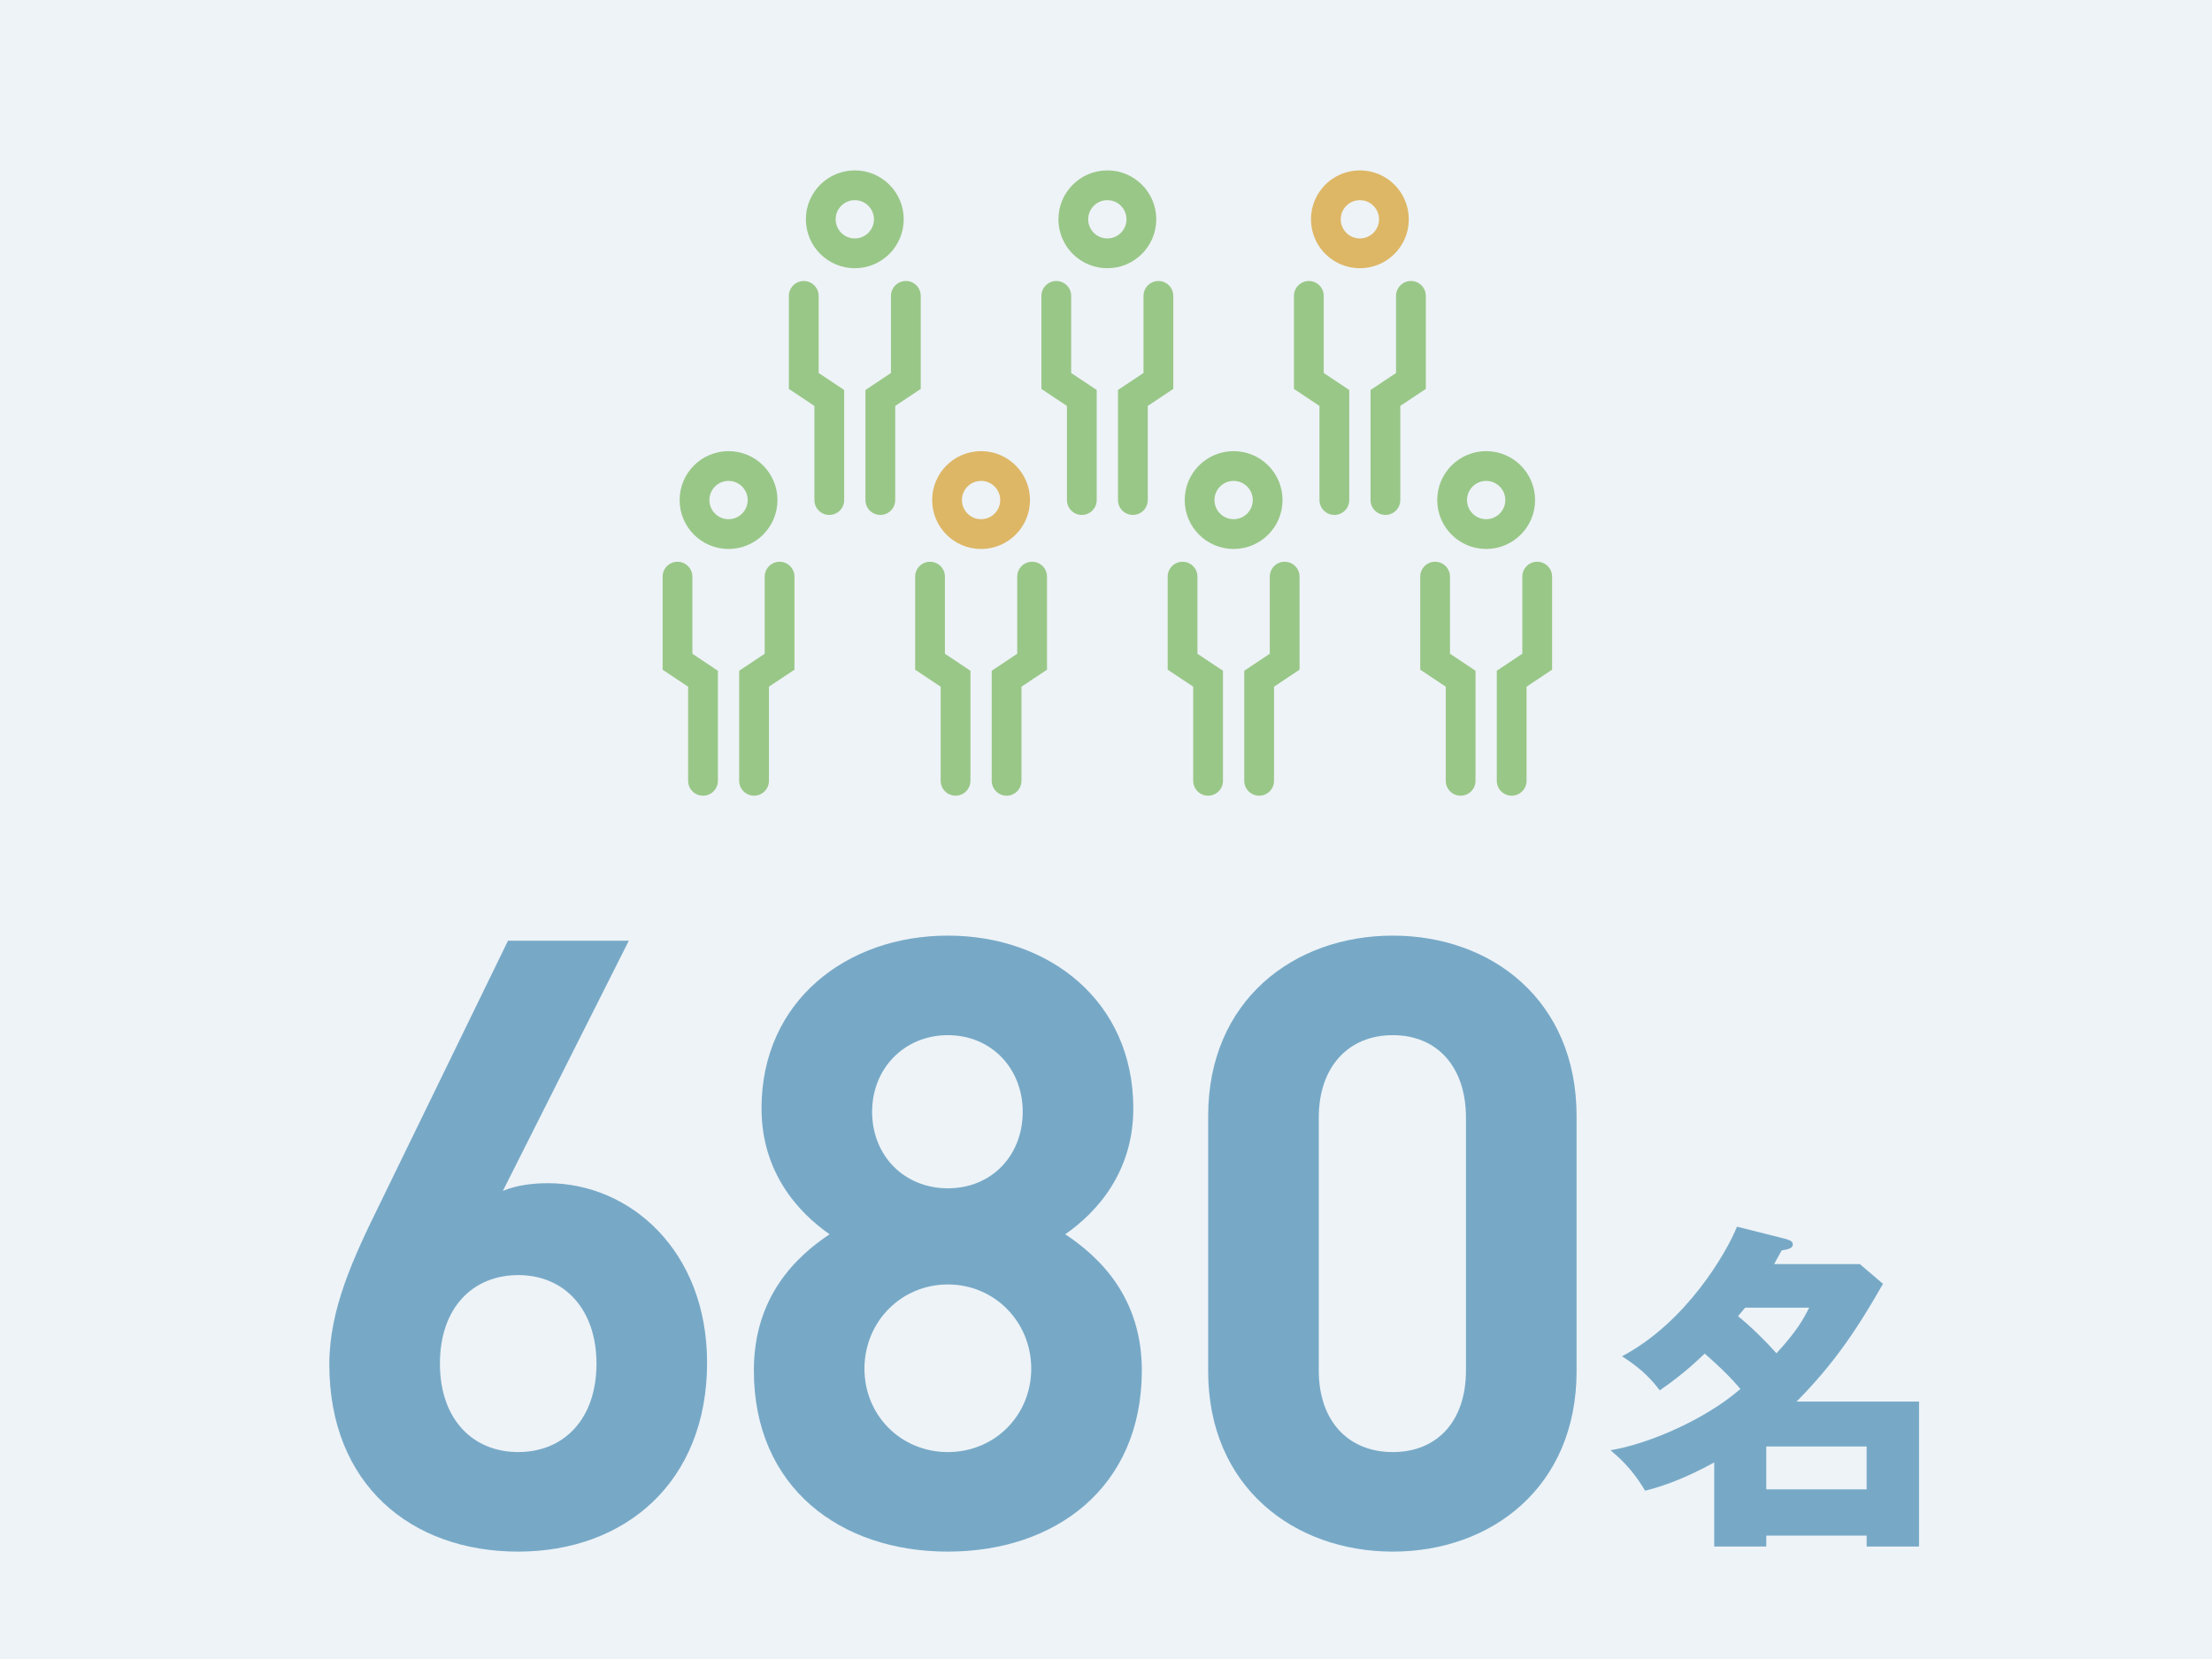
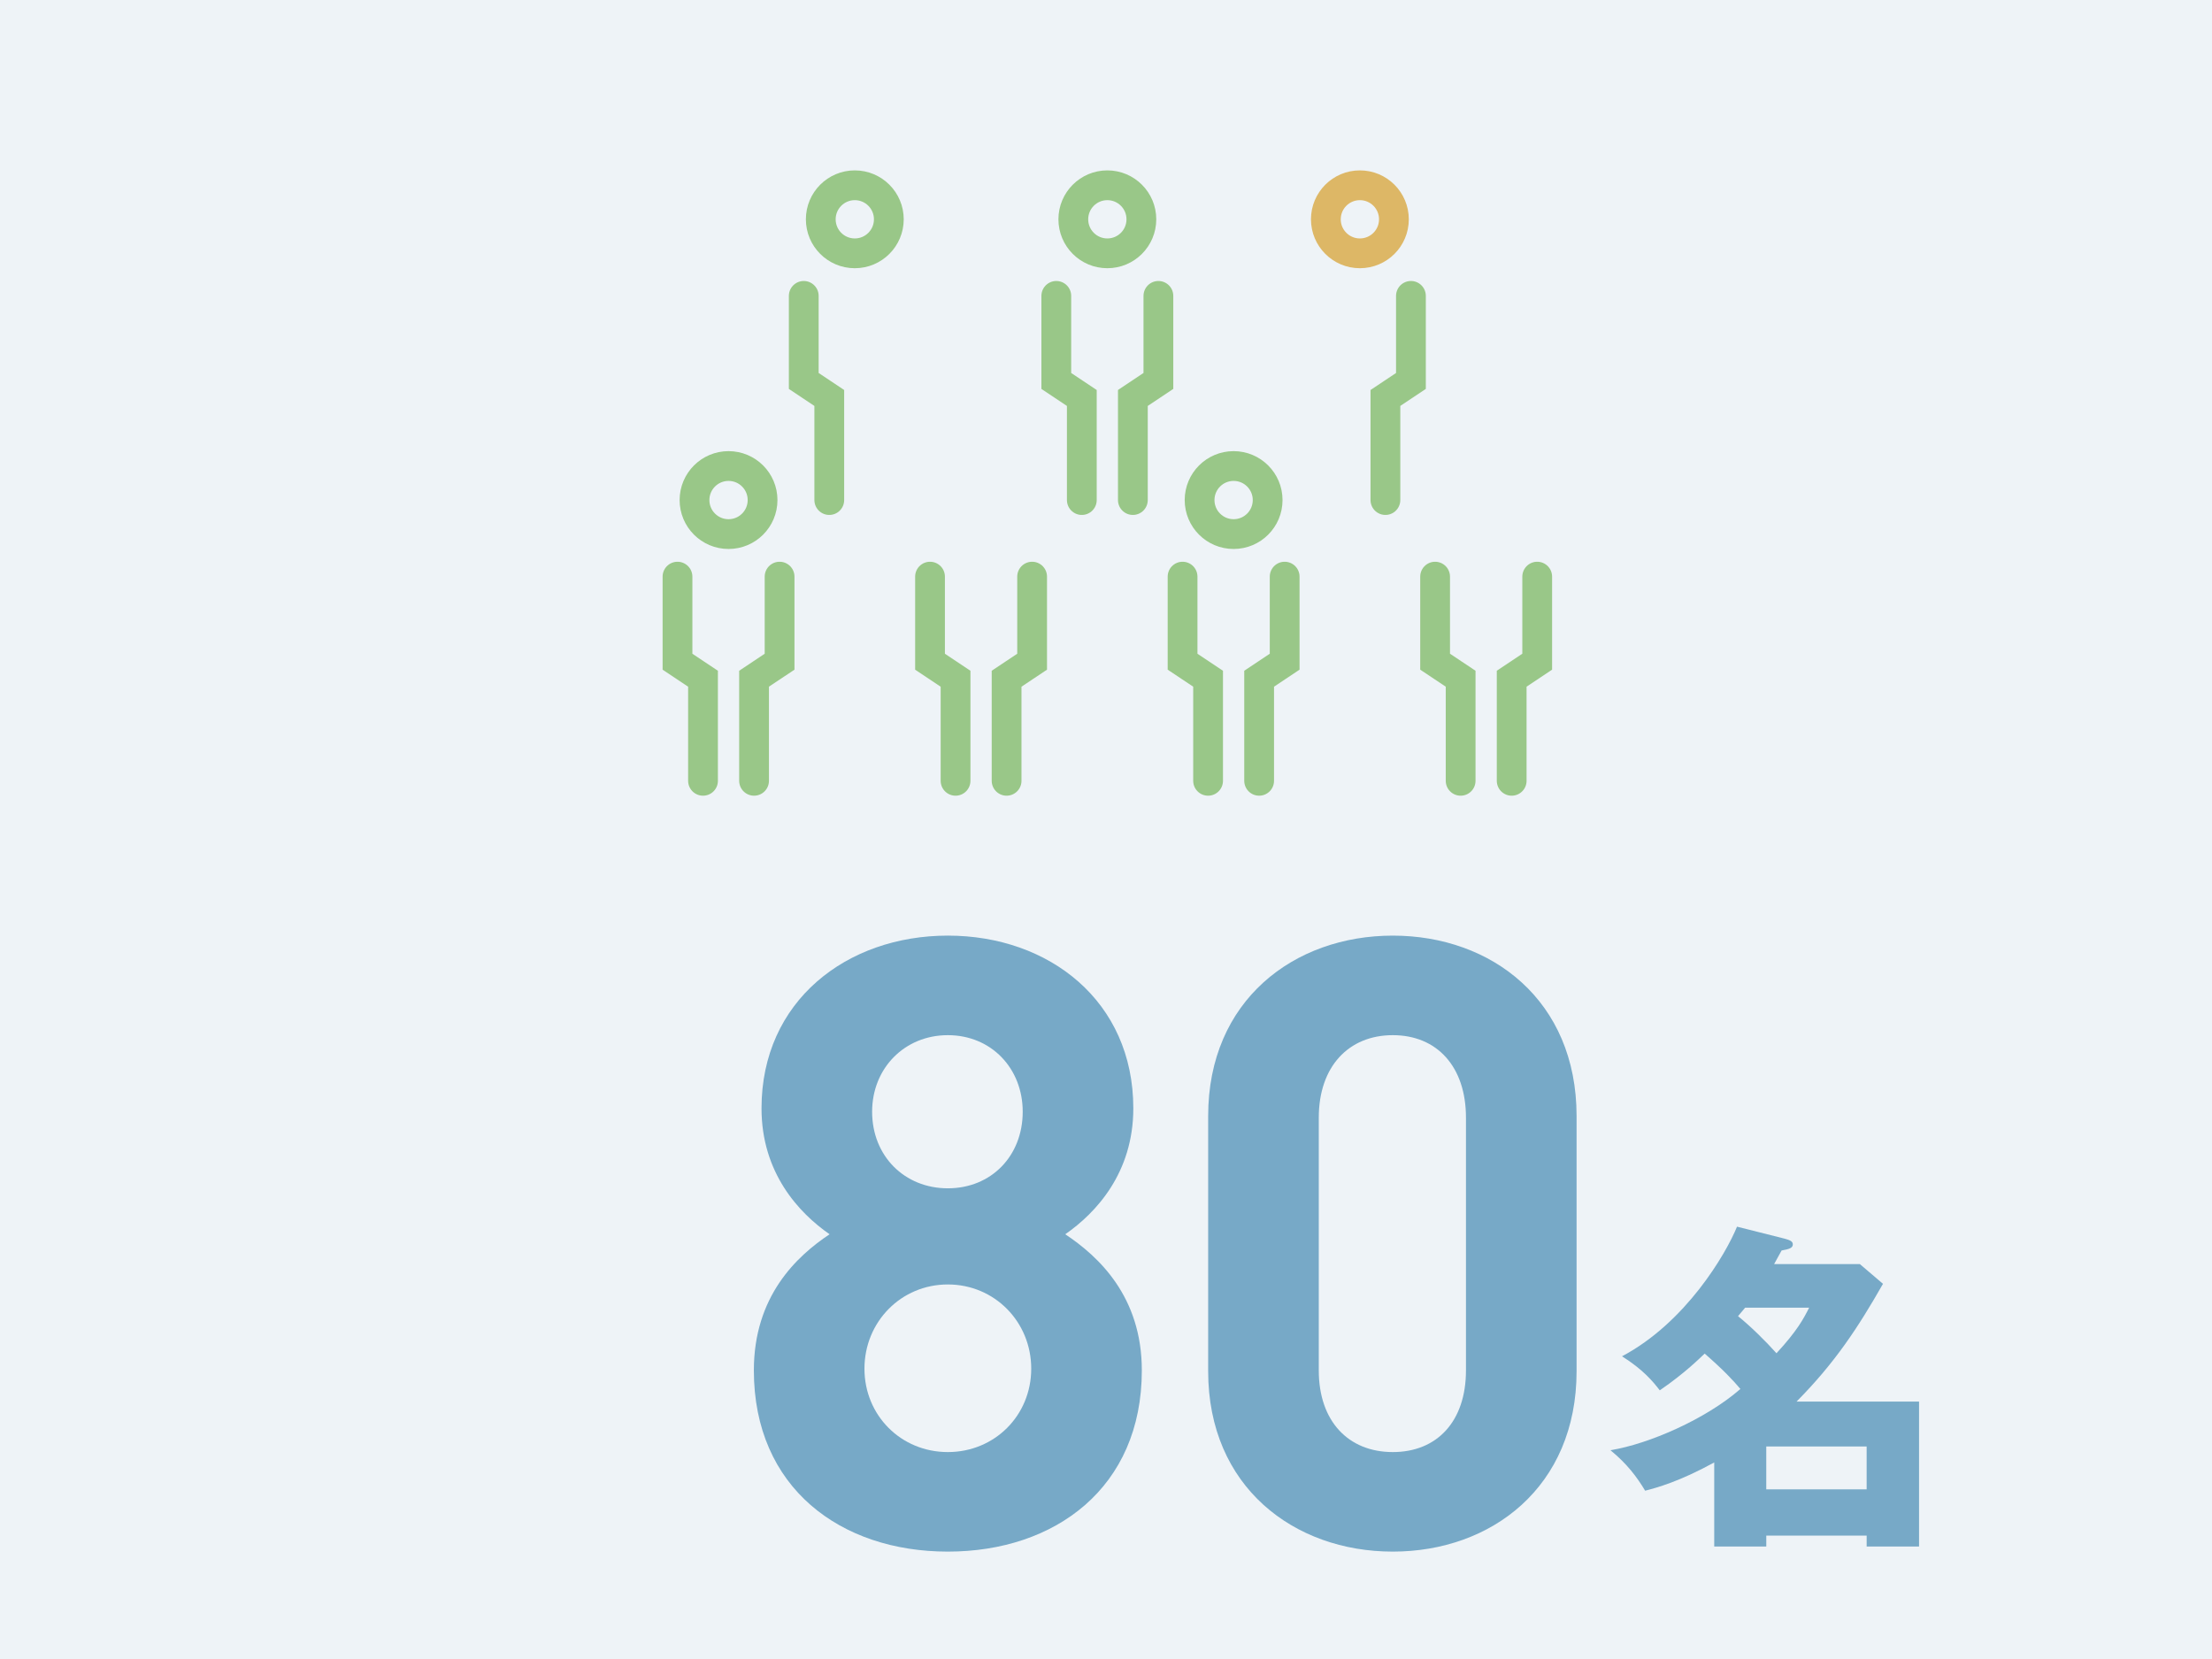
<svg xmlns="http://www.w3.org/2000/svg" id="_レイヤー_1" data-name="レイヤー 1" version="1.1" viewBox="0 0 260 195">
  <defs>
    <style>
      .cls-1 {
        fill: #eef3f7;
      }

      .cls-1, .cls-2 {
        stroke-width: 0px;
      }

      .cls-2 {
        fill: #77a9c7;
      }

      .cls-3 {
        stroke: #99c788;
      }

      .cls-3, .cls-4 {
        fill: none;
        stroke-linecap: round;
        stroke-miterlimit: 10;
        stroke-width: 3.5px;
      }

      .cls-4 {
        stroke: #ddb766;
      }
    </style>
  </defs>
  <rect class="cls-1" width="260" height="195" />
  <g>
    <g>
-       <path class="cls-2" d="M60.91,182.377c-12.601,0-22.201-7.9-22.201-22.001,0-6.501,2.8-12.501,6-19.001l15.001-30.802h14.201l-14.801,29.401c1.7-.7,3.6-.9,5.3-.9,9.601,0,18.701,7.9,18.701,21.102,0,14.001-9.601,22.201-22.202,22.201ZM60.91,149.875c-5.3,0-9.2,3.801-9.2,10.4s3.9,10.401,9.2,10.401,9.201-3.801,9.201-10.401c0-6.3-3.7-10.4-9.201-10.4Z" />
      <path class="cls-2" d="M111.41,182.377c-12.601,0-22.801-7.5-22.801-21.301,0-8.701,5-13.401,8.9-16.001-3.6-2.5-8-7.201-8-14.801,0-12.602,10-20.302,21.901-20.302s21.801,7.7,21.801,20.302c0,7.6-4.4,12.301-8,14.801,3.9,2.6,9,7.3,9,16.001,0,13.801-10.2,21.301-22.801,21.301ZM111.41,150.976c-5.5,0-9.801,4.4-9.801,9.9s4.3,9.801,9.801,9.801,9.801-4.301,9.801-9.801-4.3-9.9-9.801-9.9ZM111.41,121.674c-5.1,0-8.9,3.899-8.9,9,0,5.2,3.8,9.001,8.9,9.001s8.8-3.801,8.8-9.001c0-5.101-3.7-9-8.8-9Z" />
      <path class="cls-2" d="M163.71,182.377c-11.601,0-21.701-7.601-21.701-21.201v-30.002c0-13.601,10.101-21.201,21.701-21.201s21.602,7.601,21.602,21.201v30.002c0,13.601-10.001,21.201-21.602,21.201ZM172.311,131.374c0-6-3.4-9.7-8.601-9.7s-8.7,3.7-8.7,9.7v29.702c0,6,3.5,9.601,8.7,9.601s8.601-3.601,8.601-9.601v-29.702Z" />
    </g>
    <path class="cls-2" d="M201.489,171.899c-4.079,2.239-6.719,2.959-8.118,3.319-.96-1.6-2.12-3.159-4.08-4.759,4.479-.721,11.198-3.64,15.277-7.199-.88-1.04-1.959-2.199-4.199-4.159-.52.479-2.239,2.239-5.279,4.319-.8-1.04-1.959-2.439-4.438-4,7.479-3.959,12.197-11.997,13.518-15.237l5.559,1.4c.561.159,1,.279,1,.68,0,.439-.439.56-1.319.72-.36.64-.48.88-.88,1.6h10.078l2.72,2.319c-2.92,5.119-5.64,9.279-10.158,13.838h14.397v17.037h-6.159v-1.279h-11.798v1.279h-6.119v-9.878ZM205.129,153.702c-.561.68-.641.76-.84,1,1.399,1.12,3.279,2.96,4.519,4.359,2.44-2.64,3.2-4.079,3.84-5.359h-7.519ZM219.406,175.058v-5.039h-11.798v5.039h11.798Z" />
  </g>
  <g>
    <path class="cls-3" d="M151,67.777v10l-3,2v12" />
    <path class="cls-3" d="M142,91.777v-12l-3-2v-10" />
    <circle class="cls-3" cx="145" cy="58.777" r="4" />
  </g>
  <g>
    <path class="cls-3" d="M121.316,67.777v10l-3,2v12" />
    <path class="cls-3" d="M112.316,91.777v-12l-3-2v-10" />
-     <circle class="cls-4" cx="115.316" cy="58.777" r="4" />
  </g>
  <g>
    <path class="cls-3" d="M91.633,67.777v10l-3,2v12" />
    <path class="cls-3" d="M82.633,91.777v-12l-3-2v-10" />
    <circle class="cls-3" cx="85.633" cy="58.777" r="4" />
  </g>
  <g>
    <path class="cls-3" d="M180.684,67.777v10l-3,2v12" />
    <path class="cls-3" d="M171.684,91.777v-12l-3-2v-10" />
-     <circle class="cls-3" cx="174.684" cy="58.777" r="4" />
  </g>
  <g>
    <path class="cls-3" d="M136.158,34.777v10l-3,2v12" />
    <path class="cls-3" d="M127.158,58.777v-12l-3-2v-10" />
    <circle class="cls-3" cx="130.158" cy="25.777" r="4" />
  </g>
  <g>
-     <path class="cls-3" d="M106.474,34.777v10l-3,2v12" />
    <path class="cls-3" d="M97.474,58.777v-12l-3-2v-10" />
    <circle class="cls-3" cx="100.474" cy="25.777" r="4" />
  </g>
  <g>
    <path class="cls-3" d="M165.842,34.777v10l-3,2v12" />
-     <path class="cls-3" d="M156.842,58.777v-12l-3-2v-10" />
    <circle class="cls-4" cx="159.842" cy="25.777" r="4" />
  </g>
</svg>